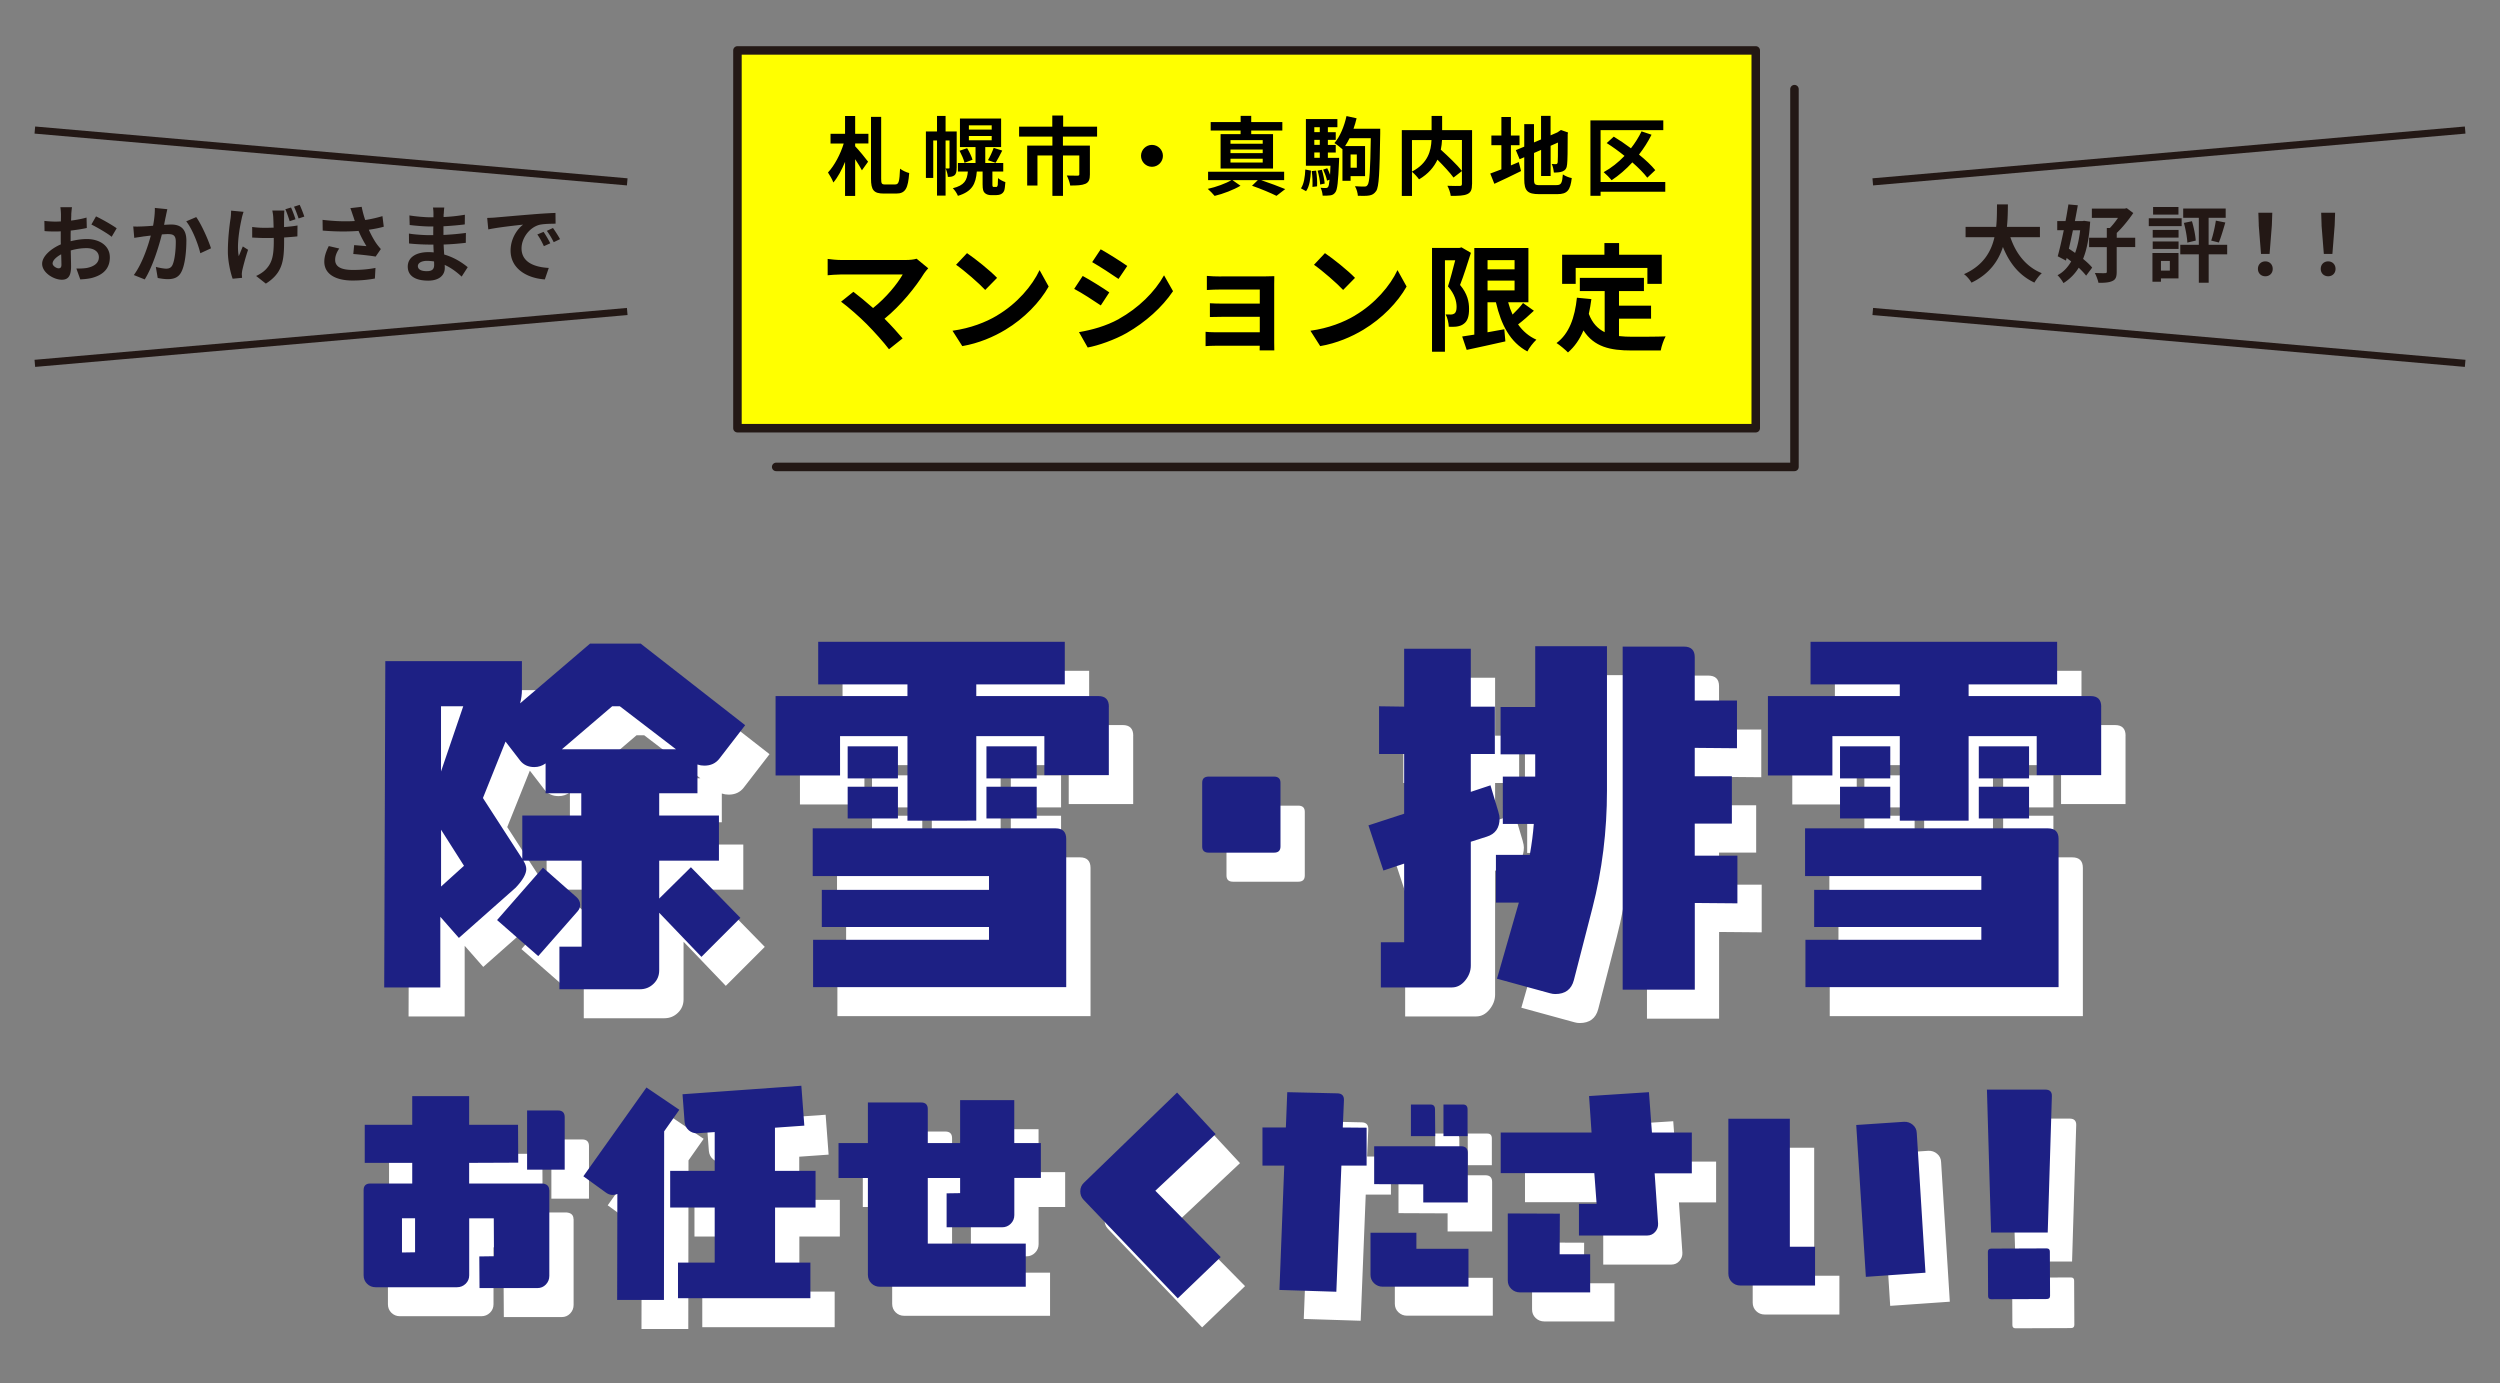
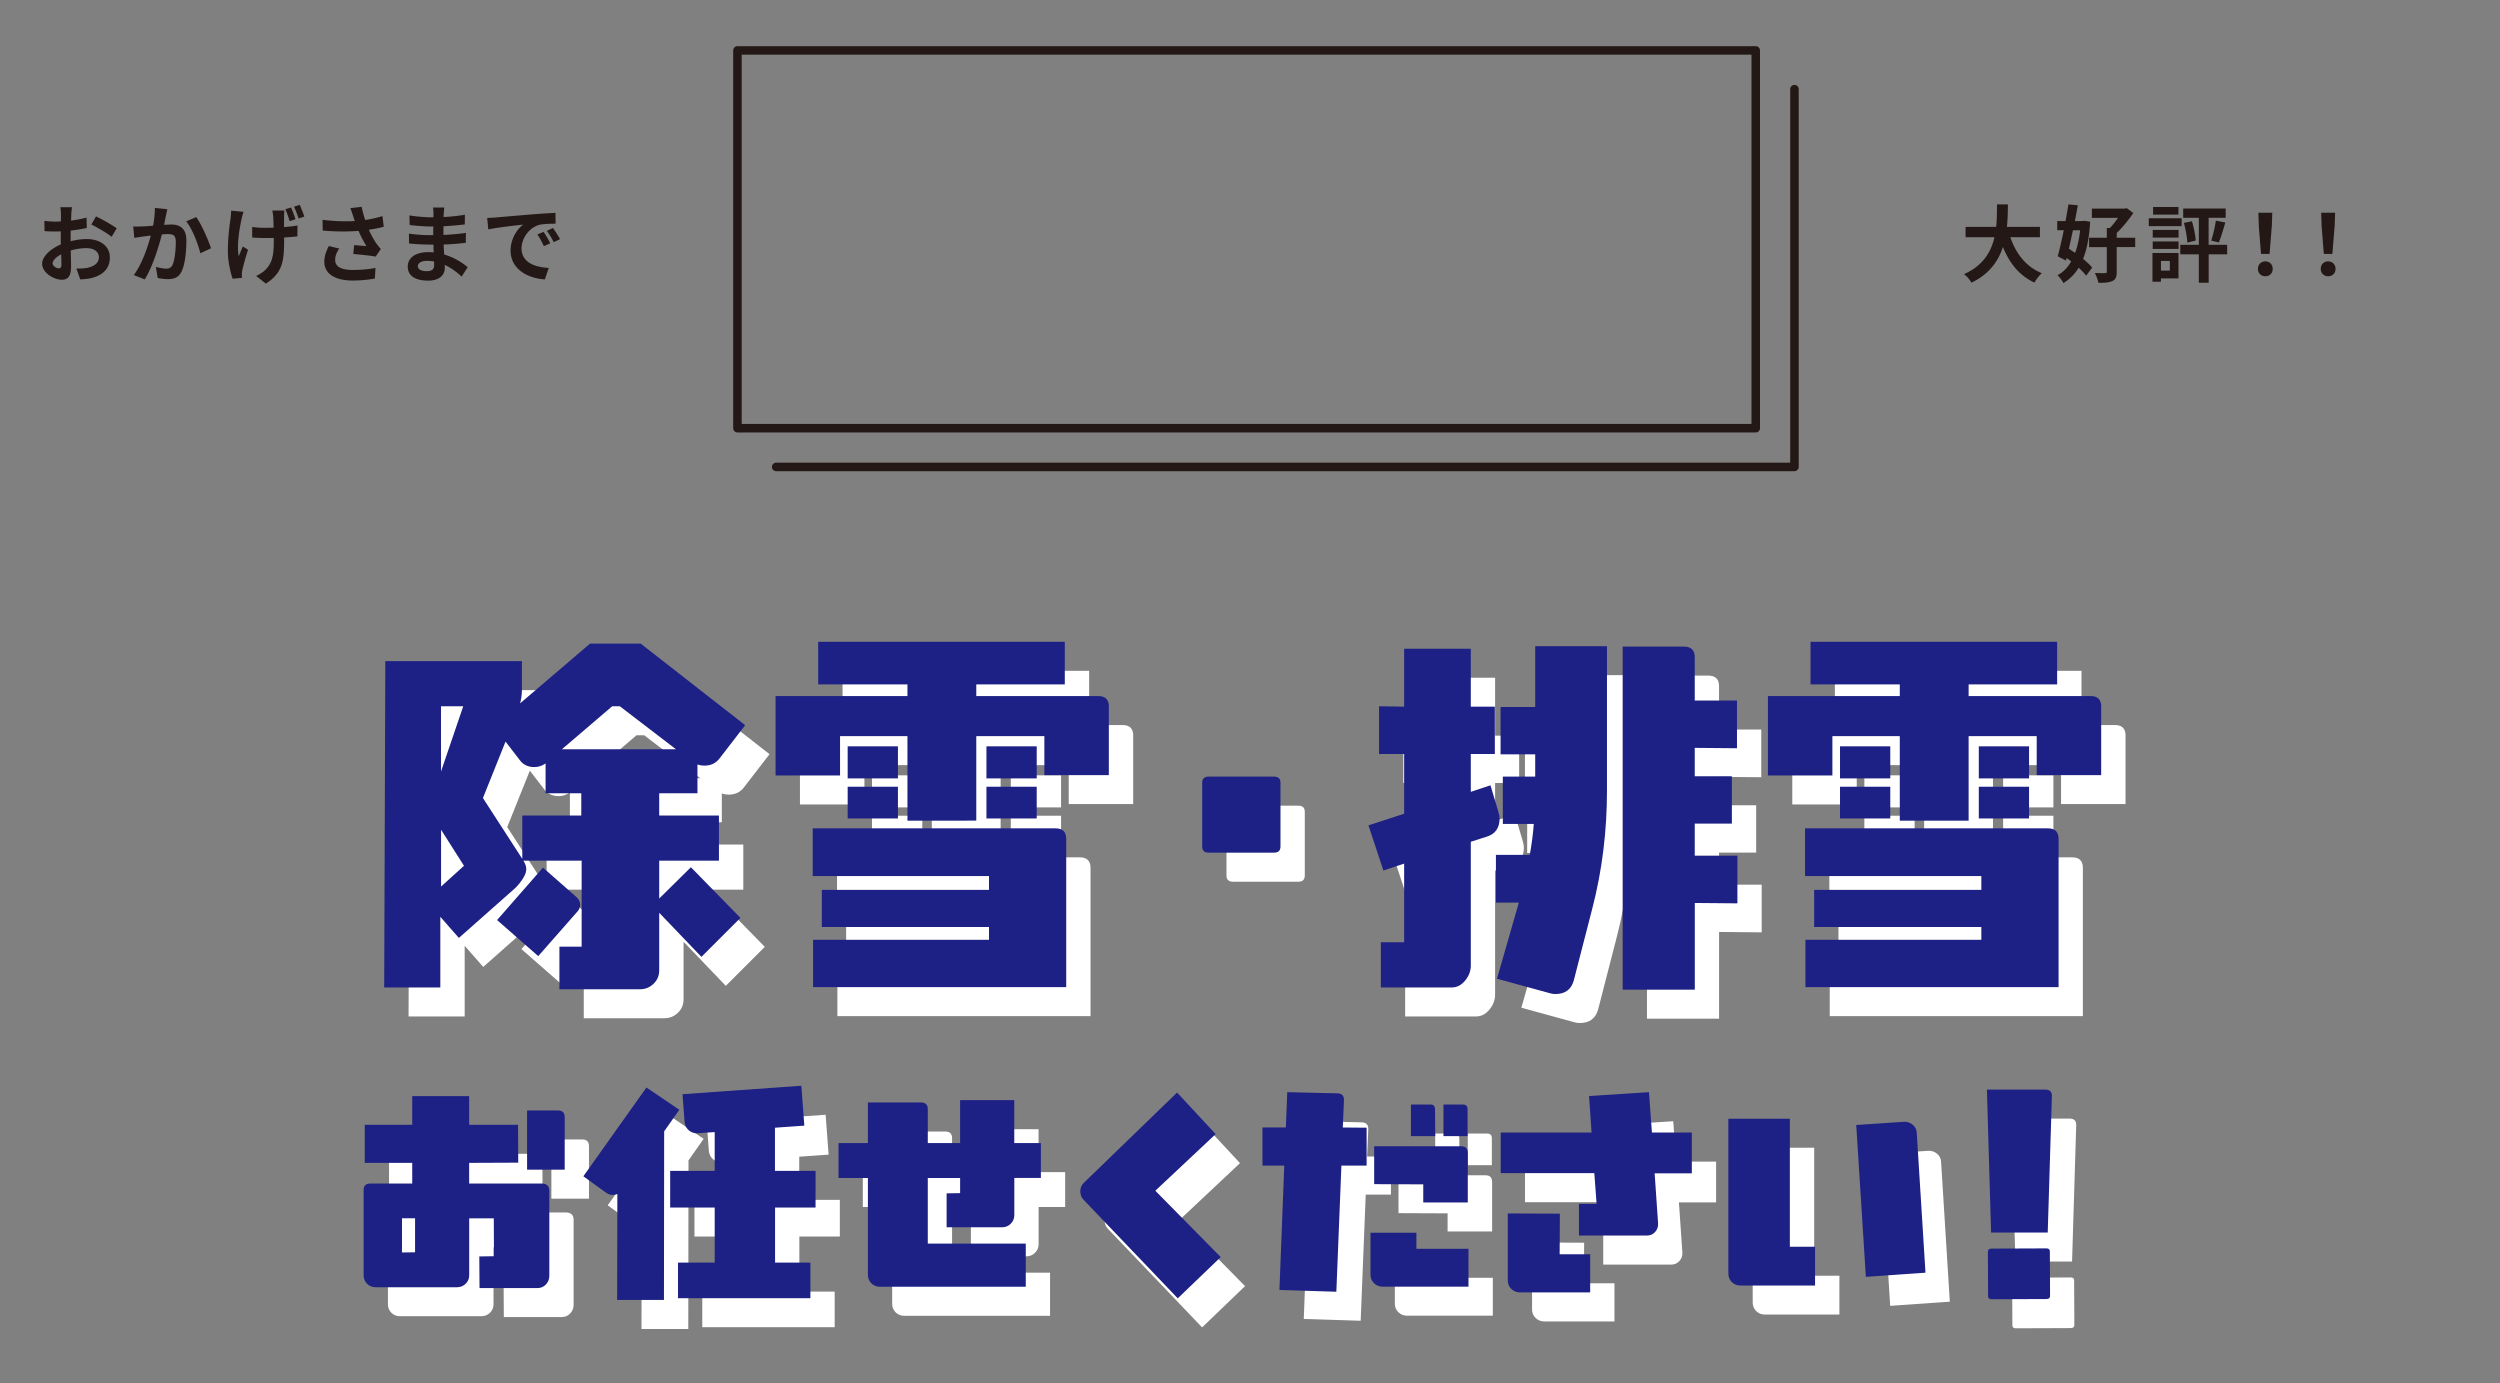
<svg xmlns="http://www.w3.org/2000/svg" id="_レイヤー_1" width="470" height="260">
  <rect width="100%" height="100%" fill="#808080" stroke="none" />
  <defs>
    <style>.cls-1,.cls-3{fill:none}.cls-3{stroke:#231815;stroke-linecap:round;stroke-linejoin:round;stroke-width:1.6px}</style>
  </defs>
  <path d="M144.67 141.79l-4.86 6.3c-.68.87-1.62 1.3-2.81 1.3-.46 0-.89-.07-1.3-.21v5.41h-7.19v4.18h11.23v8.49h-11.23v7.12l5.96-5.89 9.31 9.52-7.33 7.33-7.94-8.29v10.82c0 1-.35 1.85-1.06 2.53-.71.69-1.56 1.03-2.57 1.03h-15.13v-8.01h4.18v-16.16h-10.96c.36.55.55 1.07.55 1.58 0 .91-.66 2.08-1.99 3.49l-10.68 9.45-3.49-3.97v13.28H76.81l.21-61.35h25.68v5.41c0 .82-.11 1.67-.34 2.53l13.15-11.23h9.52l19.65 15.34zm-53-3.56h-4.18v12.26l4.18-12.26zm.13 30l-4.31-6.78v10.68l4.31-3.9zm22.05-9.45v-4.18h-6.71v-5.62c-.64.46-1.35.69-2.12.69-1.14 0-2.03-.41-2.67-1.23l-2.74-3.56-4.25 10.61 7.4 11.44v-8.15h11.09zm-.68 18.01l-7.4 8.42-7.74-6.78 8.63-9.86 6.3 5.55c.46.41.69.89.69 1.44 0 .46-.16.87-.48 1.23zm18.49-30.48l-10.55-8.08h-1.44l-9.45 8.08h21.43zm81.38-8.01v12.87h-12.12v-7.33h-12.8v15.89h-12.94v-15.89h-12.67v7.4h-12.12v-14.93h24.79v-2.19H158.4v-8.01h46.36v8.01h-16.64v2.19h22.94c1.32 0 1.99.66 1.99 1.99zm-8.02 52.73h-47.59v-8.9h33.07v-2.4h-31.43v-6.98h31.43v-2.6h-33.14v-8.97h45.67c1.32 0 1.99.66 1.99 1.99v27.87zm-31.63-39.24h-9.45v-6.03h9.45v6.03zm0 7.53h-9.45v-5.96h9.45v5.96zm26.09-7.53h-9.45v-6.03h9.45v6.03zm0 7.53h-9.45v-5.96h9.45v5.96zm45.82 5.28c0 .78-.41 1.16-1.23 1.16h-12.26c-.82 0-1.23-.39-1.23-1.16v-11.98c0-.78.41-1.16 1.23-1.16h12.26c.82 0 1.23.39 1.23 1.16v11.98zm40.98-6.44c.14.46.21.85.21 1.16 0 1.78-.8 2.92-2.4 3.42l-3.01.96v23.28c0 1-.35 1.94-1.06 2.81-.71.87-1.54 1.3-2.5 1.3h-13.35v-8.49h4.38v-14.79l-3.9 1.3-2.81-8.49 6.71-2.19V147.2h-4.72v-8.97l4.72.07v-10.89h12.53v10.89h4.52v8.9h-4.52v7.12l3.7-1.23 1.51 5.07zm20.41-4.11c0 7.67-.91 15.04-2.74 22.12l-3.49 13.56c-.46 1.73-1.62 2.6-3.49 2.6-.32 0-.64-.05-.96-.14l-10-2.74 4.11-14.31h-4.31v-8.97h6.37c.36-2.05.62-3.99.75-5.82h-5.82v-8.9h6.09v-4.18h-6.51v-8.9h6.51v-11.44h13.49v27.12zm24.51 12.26v8.97l-8.01-.07v16.3h-13.56v-64.5h11.5c1.37 0 2.05.66 2.05 1.99v8.15h7.94v8.97l-7.94-.07v5.34h6.98v8.9h-6.98v6.03h8.01zm68.4-28.01v12.87h-12.12v-7.33h-12.8v15.89h-12.94v-15.89h-12.67v7.4h-12.12v-14.93h24.79v-2.19h-16.78v-8.01h46.36v8.01h-16.64v2.19h22.94c1.32 0 1.99.66 1.99 1.99zm-8.02 52.73h-47.59v-8.9h33.07v-2.4h-31.43v-6.98h31.43v-2.6h-33.14v-8.97h45.67c1.32 0 1.99.66 1.99 1.99v27.87zm-31.63-39.24h-9.45v-6.03h9.45v6.03zm0 7.53h-9.45v-5.96h9.45v5.96zm26.09-7.53h-9.45v-6.03h9.45v6.03zm0 7.53h-9.45v-5.96h9.45v5.96zm-278.2 69.87v16.13c0 .63-.22 1.17-.65 1.62-.43.45-.96.67-1.6.67H94.72l-.04-5.95 2.76-.04-.04-7.12h-4.62v10.7c0 .63-.22 1.16-.67 1.6-.45.43-.99.65-1.62.65H75.18c-.63 0-1.16-.22-1.6-.65-.43-.43-.65-.96-.65-1.6v-16c0-.83.42-1.25 1.25-1.25h7.89v-3.88h-8.93v-7.16h8.93v-5.39h10.7v5.39h9.19l.04 7.12-9.23.04v3.88h13.8c.83.09 1.25.5 1.25 1.25zm-25.23 5.31h-2.46v6.43l2.46-.04v-6.38zm28.12-9.15h-7.07v-11.13h5.82c.83 0 1.25.42 1.25 1.25v9.88zm21.56-11.25l-2.85 4.05-.04 31.7h-8.8l.04-19.93c-.78.32-1.5.23-2.16-.26l-4.23-3.06 11.86-16.69 6.17 4.18zm25.62 18.37h-7.63v10.35h6.64v6.69h-24.89v-6.69h6.9v-10.35h-8.37v-6.9h8.37v-7.29l-3.24.22c-.63.03-1.18-.16-1.64-.56-.46-.4-.72-.92-.78-1.55l-.39-5.22 22.34-1.6.56 7.5-5.52.39v8.11h7.63v6.9zm42.35-5.56h-5v6.99c0 .63-.22 1.17-.67 1.62-.45.45-.99.67-1.62.67h-10.44v-6.38l2.54-.04v-2.85h-6.08v12.34h18.42v8.11h-27.43c-.63 0-1.16-.22-1.6-.65-.43-.43-.65-.96-.65-1.6v-18.2h-5.52v-6.56h5.52v-7.63h10.01c.83 0 1.25.42 1.25 1.25v6.38h6.08v-8.07h10.18v8.07h5v6.56zm33.81 14.88l-8.07 7.76L208.27 231c-.4-.43-.6-.95-.6-1.55 0-.66.23-1.21.69-1.64l17.51-16.95 7.25 7.81-11.34 10.65 12.29 12.47zm27.43-24.33v7.12h-4.74l-.95 23.72-10.7-.34.91-23.38h-4.1v-7.16h4.4l.26-6.64 9.45.22c.83.03 1.24.46 1.21 1.29l-.22 5.13 4.49.04zm19.15 29.89h-16.13c-.63 0-1.17-.22-1.62-.65s-.67-.96-.67-1.6v-7.89h8.63v3.02h9.79v7.12zm-.13-15.83h-8.37v-3.41l-9.23-.04v-7.12h16.35c.83 0 1.25.42 1.25 1.25v9.32zm-6.13-12.46h-4.57v-5.95h3.67c.57 0 .86.3.86.91l.04 5.05zm6.08 0h-4.53v-5.95h3.67c.57 0 .86.3.86.91v5.05zm42.16-.69v7.68h-6.99l.65 9.45c.03.6-.16 1.13-.56 1.57-.4.45-.91.67-1.51.67h-12.81v-5.95h3.32l-.43-5.78h-17.6v-7.63h17.08l-.47-6.86 11.26-.73.56 7.59h7.51zm-19.11 30.06h-13.2c-.63 0-1.17-.22-1.62-.65-.45-.43-.67-.96-.67-1.6v-12.59l9.79.04-.04 7.63h5.74v7.16zm42.3-1.3h-14.06c-.63 0-1.16-.22-1.6-.65-.43-.43-.65-.96-.65-1.6v-29.11h11.56v24.07h4.74v7.29zm20.75-2.41l-11.21.78-1.81-28.55 8.97-.6c.63-.03 1.19.16 1.66.56s.73.92.75 1.55l1.64 26.27zm23.76-33.17l-.78 25.62H378.9l-.78-26.87h11c.83 0 1.24.42 1.21 1.25zm-.35 37.53c0 .4-.22.6-.65.6l-10.4.04c-.4 0-.6-.2-.6-.6l-.04-8.32c0-.4.22-.6.65-.6l10.4-.04c.4 0 .6.2.6.6l.04 8.32z" fill="#fff" />
  <path d="M140.09 136.34l-4.86 6.3c-.68.87-1.62 1.3-2.81 1.3-.46 0-.89-.07-1.3-.21v5.41h-7.19v4.18h11.23v8.49h-11.23v7.12l5.96-5.89 9.31 9.52-7.33 7.33-7.94-8.29v10.82c0 1-.35 1.85-1.06 2.53-.71.69-1.56 1.03-2.57 1.03h-15.13v-8.01h4.18v-16.16H98.39c.36.55.55 1.07.55 1.58 0 .91-.66 2.08-1.99 3.49l-10.68 9.45-3.49-3.97v13.28H72.23l.21-61.35h25.68v5.41c0 .82-.11 1.67-.34 2.53L110.93 121h9.52l19.65 15.34zm-53-3.56h-4.18v12.26l4.18-12.26zm.14 29.99l-4.31-6.78v10.68l4.31-3.9zm22.05-9.45v-4.18h-6.71v-5.62c-.64.46-1.35.69-2.12.69-1.14 0-2.03-.41-2.67-1.23l-2.74-3.56-4.25 10.61 7.4 11.44v-8.15h11.09zm-.69 18.01l-7.4 8.42-7.74-6.78 8.63-9.86 6.3 5.55c.46.41.69.89.69 1.44 0 .46-.16.87-.48 1.23zm18.49-30.47l-10.55-8.08h-1.44l-9.45 8.08h21.43zm81.38-8.01v12.87h-12.12v-7.33h-12.8v15.89H170.6v-15.89h-12.67v7.4h-12.12v-14.93h24.79v-2.19h-16.78v-8.01h46.36v8.01h-16.64v2.19h22.94c1.32 0 1.99.66 1.99 1.99zm-8.01 52.73h-47.59v-8.9h33.07v-2.4H154.5v-6.98h31.43v-2.6h-33.14v-8.97h45.67c1.32 0 1.99.66 1.99 1.99v27.87zm-31.64-39.24h-9.45v-6.03h9.45v6.03zm0 7.53h-9.45v-5.96h9.45v5.96zm26.09-7.53h-9.45v-6.03h9.45v6.03zm0 7.53h-9.45v-5.96h9.45v5.96zm45.83 5.27c0 .78-.41 1.16-1.23 1.16h-12.26c-.82 0-1.23-.39-1.23-1.16v-11.98c0-.78.41-1.16 1.23-1.16h12.26c.82 0 1.23.39 1.23 1.16v11.98zm40.98-6.43c.14.46.21.85.21 1.16 0 1.78-.8 2.92-2.4 3.42l-3.01.96v23.28c0 1-.35 1.94-1.06 2.81-.71.87-1.54 1.3-2.5 1.3H259.6v-8.49h4.38v-14.79l-3.9 1.3-2.81-8.49 6.71-2.19v-11.23h-4.72v-8.97l4.72.07v-10.89h12.53v10.89h4.52v8.9h-4.52v7.12l3.7-1.23 1.51 5.07zm20.4-4.11c0 7.67-.91 15.04-2.74 22.12l-3.49 13.56c-.46 1.73-1.62 2.6-3.49 2.6-.32 0-.64-.05-.96-.14l-10-2.74 4.11-14.31h-4.31v-8.97h6.37c.36-2.05.62-3.99.75-5.82h-5.82V146h6.09v-4.18h-6.51v-8.9h6.51v-11.44h13.49v27.12zm24.52 12.26v8.97l-8.01-.07v16.3h-13.56v-64.5h11.5c1.37 0 2.05.66 2.05 1.99v8.15h7.94v8.97l-7.94-.07v5.34h6.98v8.9h-6.98v6.03h8.01zm68.39-28.01v12.87H382.9v-7.33h-12.8v15.89h-12.94v-15.89h-12.67v7.4h-12.12v-14.93h24.79v-2.19h-16.78v-8.01h46.36v8.01H370.1v2.19h22.94c1.32 0 1.99.66 1.99 1.99zm-8.01 52.73h-47.59v-8.9h33.07v-2.4h-31.43v-6.98h31.43v-2.6h-33.14v-8.97h45.67c1.32 0 1.99.66 1.99 1.99v27.87zm-31.64-39.24h-9.45v-6.03h9.45v6.03zm0 7.53h-9.45v-5.96h9.45v5.96zm26.09-7.53h-9.45v-6.03h9.45v6.03zm0 7.53h-9.45v-5.96h9.45v5.96zm-278.19 69.87v16.13c0 .63-.22 1.17-.65 1.62-.43.45-.96.67-1.6.67H90.15l-.04-5.95 2.76-.04-.04-7.12h-4.62v10.7c0 .63-.22 1.16-.67 1.6-.45.43-.99.65-1.62.65H70.61c-.63 0-1.16-.22-1.6-.65-.43-.43-.65-.96-.65-1.6v-16c0-.83.42-1.25 1.25-1.25h7.89v-3.88h-8.93v-7.16h8.93v-5.39h10.7v5.39h9.19l.04 7.12-9.23.04v3.88H102c.83.09 1.25.5 1.25 1.25zm-25.24 5.3h-2.46v6.43l2.46-.04v-6.38zm28.13-9.14h-7.07v-11.13h5.82c.83 0 1.25.42 1.25 1.25v9.88zm21.55-11.26l-2.85 4.05-.04 31.7h-8.8l.04-19.93c-.78.32-1.5.23-2.16-.26l-4.23-3.06 11.86-16.69 6.17 4.18zm25.63 18.38h-7.63v10.35h6.64v6.69h-24.89v-6.69h6.9v-10.35h-8.37v-6.9h8.37v-7.29l-3.24.22c-.63.03-1.18-.16-1.64-.56-.46-.4-.72-.92-.78-1.55l-.39-5.22 22.34-1.6.56 7.5-5.52.39v8.11h7.63v6.9zm42.35-5.57h-5v6.99c0 .63-.22 1.17-.67 1.62-.45.45-.99.67-1.62.67h-10.44v-6.38l2.54-.04v-2.85h-6.08v12.34h18.42v8.11h-27.43c-.63 0-1.16-.22-1.6-.65-.43-.43-.65-.96-.65-1.6v-18.2h-5.52v-6.56h5.52v-7.63h10.01c.83 0 1.25.42 1.25 1.25v6.38h6.08v-8.07h10.18v8.07h5v6.56zm33.8 14.88l-8.07 7.76-17.73-18.55c-.4-.43-.6-.95-.6-1.55 0-.66.23-1.21.69-1.64l17.51-16.95 7.25 7.81-11.34 10.65 12.29 12.47zm27.43-24.32v7.12h-4.74l-.95 23.72-10.7-.34.91-23.38h-4.1v-7.16h4.4l.26-6.64 9.45.22c.83.03 1.24.46 1.21 1.29l-.22 5.13 4.49.04zm19.15 29.89h-16.13c-.63 0-1.17-.22-1.62-.65s-.67-.96-.67-1.6v-7.89h8.63v3.02h9.79v7.12zm-.13-15.83h-8.37v-3.41l-9.23-.04v-7.12h16.35c.83 0 1.25.42 1.25 1.25v9.32zm-6.12-12.47h-4.57v-5.95h3.67c.57 0 .86.3.86.91l.04 5.05zm6.08 0h-4.53v-5.95h3.67c.57 0 .86.3.86.91v5.05zm42.16-.69v7.68h-6.99l.65 9.45c.03.6-.16 1.13-.56 1.57-.4.45-.91.67-1.51.67h-12.81v-5.95h3.32l-.43-5.78h-17.6v-7.63h17.08l-.47-6.86 11.26-.73.56 7.59h7.51zm-19.11 30.06h-13.2c-.63 0-1.17-.22-1.62-.65-.45-.43-.67-.96-.67-1.6v-12.59l9.79.04-.04 7.63h5.74v7.16zm42.29-1.29h-14.06c-.63 0-1.16-.22-1.6-.65-.43-.43-.65-.96-.65-1.6v-29.11h11.56v24.07h4.74v7.29zm20.75-2.41l-11.21.78-1.81-28.55 8.97-.6c.63-.03 1.19.16 1.66.56s.73.92.75 1.55l1.64 26.27zm23.76-33.17l-.78 25.62h-10.65l-.78-26.87h11c.83 0 1.24.42 1.21 1.25zm-.34 37.52c0 .4-.22.6-.65.6l-10.4.04c-.4 0-.6-.2-.6-.6l-.04-8.32c0-.4.22-.6.65-.6l10.4-.04c.4 0 .6.2.6.6l.04 8.32z" fill="#1d2084" />
-   <path class="cls-1" d="M137.84 8.68h200.31v79.9H137.84z" />
-   <path fill="#ff0" d="M138.64 9.48h191.44V80.5H138.64z" />
  <path class="cls-3" d="M337.36 16.76v71.02H145.92" />
  <path class="cls-3" d="M138.64 9.48h191.44V80.5H138.64z" />
-   <path d="M160.77 25.15h2.49v1.82h-2.49v.53c.61.61 2.11 2.44 2.43 2.9l-1.16 1.62c-.29-.56-.77-1.35-1.27-2.09v6.9h-1.9v-6.4c-.63 1.53-1.38 2.93-2.2 3.88-.19-.56-.68-1.37-1.01-1.88 1.22-1.3 2.36-3.47 2.96-5.45h-2.48v-1.82h2.73v-3.35h1.9v3.35zm7.56 9.52c.66 0 .77-.6.88-2.96.45.35 1.21.71 1.72.82-.21 2.83-.68 3.86-2.44 3.86h-2.33c-1.9 0-2.41-.66-2.41-2.81V21.97h1.91V33.6c0 .93.1 1.08.74 1.08h1.93zm11.52-3.12c0 .6-.06 1.11-.4 1.4-.34.26-.69.31-1.25.31-.02-.43-.21-1.16-.43-1.59h.61c.1 0 .13-.03.13-.16v-5.1h-.74v10.37h-1.61V26.41h-.71v7.04h-1.38v-8.73h2.09v-2.93h1.61v2.93h2.09v6.83zm7.31 3.6c.1 0 .21 0 .26-.03.06-.05.11-.14.16-.35.02-.21.03-.68.05-1.29.32.29.93.61 1.38.76-.05.64-.11 1.35-.23 1.62-.13.31-.34.51-.6.64-.24.13-.64.19-.95.19h-.92c-.42 0-.88-.13-1.16-.4-.29-.27-.42-.63-.42-1.66v-2.38h-1.09c-.19 2.32-.87 3.76-3.55 4.57-.16-.42-.59-1.09-.96-1.43 2.19-.55 2.67-1.48 2.83-3.14h-1.87v-1.61h3.31v-2.99h-2.93v-5.37h7.74v5.37h-2.98v2.99h3.38v1.61h-2.04v2.43c0 .21.02.34.06.39.05.06.11.08.19.08h.32zm-5.34-7.29c.4.66.85 1.59 1.01 2.17l-1.5.58c-.13-.6-.55-1.54-.93-2.27l1.42-.48zm.33-3.5h4.29v-.8h-4.29v.8zm0 2.01h4.29v-.8h-4.29v.8zm3.58 3.75c.39-.63.84-1.62 1.08-2.32l1.61.51c-.42.85-.88 1.7-1.25 2.3l-1.43-.5zm14.1-4.44v1.69h5.07v5.44c0 .92-.19 1.46-.85 1.75-.68.29-1.59.32-2.85.32-.08-.55-.37-1.37-.64-1.88.8.03 1.75.03 2.01.03s.34-.08.34-.26v-3.54h-3.07v7.59h-1.99v-7.59h-2.81v5.65h-1.93v-7.51h4.74v-1.69h-6.26v-1.87h6.24v-2.09h2.04v2.09h6.38v1.87h-6.42zm18.8 3.62c0 1.13-.93 2.06-2.06 2.06s-2.06-.93-2.06-2.06.93-2.06 2.06-2.06 2.06.93 2.06 2.06zm18.5 4.58c1.61.55 3.39 1.21 4.49 1.67l-1.64 1.27c-1.06-.53-2.86-1.29-4.6-1.9l1.09-1.05h-4.76l1.5 1.05c-1.27.76-3.26 1.53-4.86 1.91-.31-.39-.88-.95-1.29-1.32 1.56-.34 3.43-1.03 4.44-1.64h-4.38v-1.58h14.3v1.58h-4.29zm-3.89-9.34h-5.63v-1.59h5.63v-1.16h1.99v1.16h5.85v1.59h-5.85v.68h4.1v6.46h-9.86v-6.46h3.76v-.68zm4.15 1.8h-6.06v.68h6.06v-.68zm0 1.77h-6.06v.68h6.06v-.68zm0 1.73h-6.06v.72h6.06v-.72zm7.19 5.57c.56-.82.76-2.17.82-3.54l1.06.21c-.08 1.46-.26 2.96-.92 3.86l-.96-.53zm7.18-5.74s0 .42-.02.63c-.16 3.89-.31 5.39-.71 5.87-.26.37-.55.51-.95.56-.32.06-.85.06-1.42.05-.03-.47-.18-1.08-.39-1.48.42.05.77.05.98.05.18 0 .29-.03.42-.19s.21-.56.29-1.38l-.48.18c-.1-.56-.42-1.43-.72-2.07l.76-.26c.19.37.39.82.53 1.22.03-.47.05-1.03.08-1.69h-4.62v-8.78h5.92v1.54h-1.79v.93h1.48v1.45h-1.48v.95h1.48v1.43h-1.48v1h2.11zm-4.33 2.42c.16.93.23 2.17.18 2.94l-.87.11c.05-.8 0-2.03-.13-2.98l.82-.08zm-.34-8.18v.93h1.03v-.93h-1.03zm1.03 2.38h-1.03v.95h1.03v-.95zm-1.03 3.38h1.03v-1h-1.03v1zm1.42 2.25c.26.84.48 1.9.53 2.59l-.85.18c-.03-.69-.24-1.77-.48-2.61l.8-.16zm10.97-6.85c-.11 7.46-.23 10.04-.76 10.84-.39.56-.76.74-1.3.84-.53.1-1.33.08-2.14.06-.03-.51-.24-1.3-.55-1.8.77.06 1.48.06 1.8.06.27 0 .42-.06.58-.31.37-.47.5-2.77.6-8.78h-3.99c-.26.53-.55 1.03-.84 1.48h3.75v5.65h-2.72v.88h-1.53v-5.93c-.37-.32-1.09-.92-1.51-1.16 1.05-1.21 1.85-3.14 2.27-5.08l1.9.42c-.16.66-.35 1.32-.58 1.96h5.02v.87zm-5.57 3.97v2.49h1.17v-2.49h-1.17zm22.83 5.58c0 1.03-.21 1.56-.88 1.87-.66.31-1.69.34-3.12.34-.06-.55-.35-1.4-.63-1.9.95.05 2.03.03 2.33.03.31-.02.4-.1.4-.39v-2.41l-1.58 1.22c-.64-.88-1.85-2.19-3.02-3.36-.63 1.35-1.7 2.67-3.46 3.7-.27-.39-.87-1.06-1.33-1.42v4.54h-1.91V24.46h5.6v-2.67h1.98v2.67h5.63v10.16zm-11.29-2.36c3.04-1.58 3.59-3.96 3.67-5.93h-3.67v5.93zm5.65-5.94c-.03.6-.1 1.19-.23 1.82 1.37 1.24 3.09 2.88 3.97 3.99v-5.81h-3.75zm12.95 4.78c.5-.21 1-.42 1.48-.63l.43 1.69c-1.7.85-3.54 1.72-5.02 2.4l-.77-1.93c.58-.21 1.29-.48 2.09-.79V27.3h-1.88v-1.82h1.88v-3.49h1.79v3.49h1.62v1.82h-1.62v3.8zm8.58 3.7c.88 0 1.05-.37 1.19-2.01.4.29 1.14.6 1.67.69-.26 2.25-.82 3.02-2.7 3.02h-3.43c-2.17 0-2.8-.6-2.8-2.81v-4.13l-.87.37-.71-1.7 1.58-.66v-4.23h1.83v3.44l1.33-.56v-4.44h1.79v3.67l1.27-.55.34-.23.34-.23 1.33.47-.06.32c0 3.06-.03 4.99-.11 5.65-.05.74-.34 1.13-.82 1.33-.47.21-1.16.23-1.67.23-.05-.5-.19-1.21-.4-1.61.27.03.63.03.77.03.19 0 .29-.06.35-.35.03-.26.05-1.43.05-3.71l-1.38.61v5.68h-1.79v-4.91l-1.33.58v4.97c0 .93.14 1.08 1.13 1.08h3.1zm20.44 1.25h-12.16v.76H299V22.64h13.7v1.83h-11.79v9.75h12.16v1.83zm-3.38-2.64c-.64-.85-1.66-1.87-2.81-2.88-1.21 1.32-2.54 2.46-3.89 3.35-.32-.4-1.06-1.14-1.5-1.51 1.42-.79 2.75-1.83 3.92-3.06-1.09-.88-2.25-1.72-3.35-2.41l1.33-1.21c1.03.63 2.15 1.38 3.23 2.19.77-.98 1.45-2.06 1.99-3.18l1.88.63c-.66 1.32-1.46 2.57-2.36 3.73 1.24 1 2.33 2.03 3.06 2.93l-1.51 1.43zM173.76 51.35c-1.58 2.56-4.38 6.07-7.47 8.57 1.25 1.25 2.54 2.67 3.4 3.7l-2.56 2.04c-.92-1.23-2.76-3.29-4.19-4.73-1.27-1.29-3.51-3.26-4.82-4.21l2.32-1.86c.88.66 2.32 1.84 3.7 3.05 2.48-1.97 4.54-4.51 5.57-6.31h-11.59c-.88 0-2.06.11-2.52.15v-3.07c.57.09 1.77.2 2.52.2h12.16c.83 0 1.58-.09 2.04-.24l2.19 1.8c-.31.35-.57.64-.75.92zm13.7 7.95c3.75-2.21 6.6-5.57 7.98-8.52l1.71 3.09c-1.67 2.96-4.58 5.98-8.11 8.11-2.21 1.34-5.04 2.56-8.13 3.09l-1.84-2.89c3.42-.48 6.27-1.6 8.39-2.87zm0-7.07l-2.24 2.28c-1.14-1.23-3.88-3.62-5.48-4.73l2.06-2.19c1.53 1.03 4.38 3.31 5.65 4.65zm21.09 2.74l-1.6 2.45c-1.25-.85-3.53-2.34-5-3.11l1.6-2.43c1.47.79 3.88 2.3 5 3.09zm1.77 5.01c3.73-2.08 6.77-5.08 8.52-8.22l1.69 2.98c-2.04 3.02-5.13 5.81-8.72 7.87-2.23 1.27-5.37 2.37-7.32 2.72l-1.64-2.89c2.45-.42 5.08-1.14 7.47-2.45zm1.6-9.97l-1.64 2.43c-1.23-.85-3.51-2.34-4.95-3.16l1.6-2.41c1.45.79 3.86 2.34 5 3.13zm17.68 1.95h8.28c.53 0 1.34-.02 1.69-.04-.02.29-.02 1.01-.02 1.47v11c0 .35.02 1.1.02 1.49h-2.76c.02-.2.02-.55.02-.88h-8.3c-.61 0-1.51.04-1.88.07v-2.69c.37.04 1.12.09 1.91.09h8.28v-2.91h-6.99c-.83 0-1.88.02-2.39.04v-2.59c.57.04 1.56.07 2.39.07h6.99v-2.65h-7.23c-.81 0-2.19.04-2.72.09v-2.65c.57.07 1.91.11 2.72.11zm25.15 7.34c3.75-2.21 6.6-5.57 7.98-8.52l1.71 3.09c-1.67 2.96-4.58 5.98-8.11 8.11-2.21 1.34-5.04 2.56-8.13 3.09l-1.84-2.89c3.42-.48 6.27-1.6 8.39-2.87zm0-7.07l-2.24 2.28c-1.14-1.23-3.88-3.62-5.48-4.73l2.06-2.19c1.53 1.03 4.38 3.31 5.65 4.65zm21.78-4.69c-.61 1.91-1.36 4.32-2.04 6.03 1.42 1.69 1.69 3.2 1.69 4.47.02 1.45-.31 2.37-1.01 2.85-.35.29-.81.42-1.29.5-.44.07-.96.04-1.51.04-.02-.66-.22-1.67-.59-2.32.42.02.75.02 1.03.02.24 0 .44-.07.64-.2.26-.2.39-.61.39-1.23 0-1.03-.33-2.39-1.62-3.86.46-1.4.96-3.37 1.36-4.91h-1.93v17.2h-2.43V46.61h5.17l.37-.11 1.77 1.03zm11.83 10.89c-.94.9-2.02 1.84-2.96 2.56.88 1.25 2.02 2.24 3.44 2.87-.57.53-1.34 1.51-1.69 2.21-3.22-1.71-4.93-4.97-5.92-9.25h-1.58v5.65c1.03-.18 2.1-.37 3.16-.57l.2 2.28c-2.52.59-5.21 1.14-7.27 1.6l-.85-2.52c.66-.09 1.42-.22 2.28-.35V46.63h10.17v10.19h-3.81c.22.81.5 1.6.83 2.32.72-.7 1.47-1.49 1.97-2.17l2.04 1.45zm-8.7-9.53v1.73h5.08V48.9h-5.08zm0 5.69h5.08v-1.84h-5.08v1.84zm24.71 8.59c.79.09 1.62.13 2.5.13 1.18 0 4.8 0 6.27-.07-.37.64-.79 1.88-.92 2.65h-5.48c-4.03 0-7.03-.66-9.05-3.77-.7 1.67-1.67 3.07-2.91 4.14-.44-.46-1.53-1.38-2.15-1.77 2.37-1.75 3.44-4.78 3.83-8.52l2.72.26c-.13.99-.29 1.91-.48 2.78.66 1.75 1.69 2.8 2.98 3.44v-7.73h-4.67v-2.48h12.05v2.48h-4.69v2.74h6.03v2.45h-6.03v3.26zm-8.13-9.81h-2.56v-5.48h7.95V45.7h2.76v2.19h8.02v5.48h-2.7v-3h-13.48v3z" />
  <path d="M13.41 40.35c-.02.35-.03.73-.05 1.12 1.04-.13 2.08-.33 2.91-.57l.05 1.96c-.9.21-1.99.36-3.02.49-.02.47-.02.96-.02 1.42v.58c1.07-.27 2.16-.41 3.03-.41 2.43 0 4.34 1.26 4.34 3.44 0 1.86-.98 3.27-3.49 3.9-.73.16-1.42.21-2.07.25l-.73-2.04c.71 0 1.39-.02 1.94-.11 1.28-.24 2.29-.87 2.29-2.02 0-1.07-.95-1.71-2.32-1.71-.98 0-2.01.16-2.97.44.03 1.25.06 2.48.06 3.02 0 1.96-.69 2.48-1.74 2.48-1.53 0-3.7-1.33-3.7-3 0-1.37 1.58-2.81 3.52-3.65-.02-.38-.02-.76-.02-1.12v-1.33c-.3.02-.58.03-.84.03-1.06 0-1.67-.02-2.21-.08l-.03-1.91c.93.11 1.61.13 2.18.13.28 0 .6-.02.92-.03.02-.55.02-1.01.02-1.28 0-.33-.06-1.11-.11-1.39h2.18c-.05.28-.11.96-.14 1.37zm-2.37 10.09c.28 0 .51-.13.51-.66 0-.39-.02-1.12-.05-1.97-.96.52-1.61 1.17-1.61 1.72 0 .49.74.92 1.15.92zm10.9-7.53l-.95 1.61c-.76-.65-2.83-1.83-3.81-2.31l.87-1.53c1.22.58 3.05 1.63 3.88 2.23zm9.24-2.27c-.11.47-.22 1.06-.33 1.63.52-.03 1-.06 1.33-.06 1.67 0 2.86.74 2.86 3.02 0 1.86-.22 4.42-.9 5.8-.52 1.11-1.41 1.45-2.59 1.45-.62 0-1.36-.11-1.9-.22l-.35-2.08c.62.17 1.52.33 1.94.33.52 0 .93-.16 1.18-.68.43-.9.63-2.81.63-4.38 0-1.26-.54-1.44-1.53-1.44-.25 0-.65.03-1.09.06-.6 2.4-1.77 6.14-3.22 8.46l-2.05-.82c1.53-2.07 2.62-5.26 3.19-7.42-.57.06-1.06.13-1.36.16-.44.08-1.28.19-1.75.27l-.19-2.15c.57.05 1.11.02 1.69 0 .49-.02 1.23-.06 2.04-.13.22-1.2.35-2.35.33-3.35l2.35.24c-.09.41-.21.92-.28 1.31zm8.49 6.04l-2.01.93c-.41-1.75-1.53-4.61-2.65-6l1.88-.8c.98 1.36 2.31 4.37 2.78 5.88zm5.76-5.55c-.4 1.75-.96 5.07-.54 7.03.21-.49.51-1.26.76-1.83l.99.63c-.47 1.36-.88 2.95-1.09 3.84-.05.25-.09.6-.09.77.02.17.03.44.05.66l-1.77.17c-.35-.95-.9-3.16-.9-5.12 0-2.59.32-5.02.52-6.32.06-.43.08-.96.09-1.36l2.34.22c-.13.39-.3.96-.36 1.29zm7.99-.48c-.02.33-.02 1.15-.02 2.04.95-.08 1.83-.17 2.53-.3l-.02 2.05c-.68.08-1.55.14-2.5.21v.65c0 3.73-.28 6.02-3.43 8.02l-1.83-1.44c.62-.27 1.41-.77 1.85-1.26 1.2-1.26 1.47-2.67 1.47-5.34v-.55c-.54.02-1.09.02-1.61.02-.69 0-1.66-.05-2.45-.09v-1.99c.77.11 1.55.16 2.4.16.52 0 1.07-.02 1.63-.03-.02-.87-.05-1.71-.08-2.13-.03-.38-.11-.84-.17-1.09h2.27c-.03.35-.05.73-.05 1.09zm2.13.57l-1.09.36c-.22-.68-.51-1.59-.82-2.24l1.07-.33c.3.63.66 1.61.84 2.21zm1.66-.5l-1.07.35c-.24-.68-.55-1.58-.87-2.21l1.07-.35c.3.63.68 1.61.87 2.21zm8.66-1.59l2.13-.25c.16.84.39 1.69.66 2.48 1.14-.17 2.24-.43 3.24-.73l.25 1.99c-.81.24-1.82.43-2.81.57.46 1.03 1.01 2 1.41 2.57.27.39.57.74.85 1.06l-.98 1.42c-.88-.17-2.87-.38-4.2-.49l.16-1.67c.77.06 1.82.16 2.31.19-.47-.76-1.04-1.8-1.48-2.86-1.88.14-4.04.16-6.74-.06l-.03-2.02c2.37.28 4.39.33 6.06.22-.13-.36-.22-.7-.32-.96-.13-.36-.3-.93-.51-1.45zm-2.86 9.72c0 1.33 1.18 1.9 3.35 1.9 1.72 0 3.11-.16 4.23-.38l-.11 1.99c-.9.17-2.32.38-4.25.38-3.22-.02-5.26-1.26-5.26-3.54 0-.96.3-1.86.84-2.94l1.97.46c-.51.74-.77 1.44-.77 2.13zm20.41-8.7c-.02.16-.02.4-.02.65 1.29-.06 2.61-.19 4-.43l-.02 1.82c-1.04.13-2.48.27-4.01.35v1.63c1.6-.08 2.94-.21 4.22-.38l-.02 1.86c-1.42.16-2.65.27-4.17.32.03.6.06 1.25.11 1.88 1.99.57 3.51 1.63 4.42 2.38L86.79 52c-.85-.79-1.93-1.63-3.19-2.2.02.22.02.41.02.58 0 1.34-1.03 2.38-3.11 2.38-2.53 0-3.85-.96-3.85-2.64s1.47-2.72 3.9-2.72c.33 0 .66.02.98.05-.03-.49-.05-1-.06-1.47h-.82c-.92 0-2.72-.08-3.76-.21l-.02-1.86c1.03.19 2.97.3 3.81.3h.76c0-.52 0-1.09.02-1.63h-.58c-1 0-2.83-.14-3.87-.28l-.05-1.8c1.14.19 2.94.35 3.9.35h.62v-.74c0-.3-.03-.79-.09-1.09h2.13c-.05.32-.08.71-.09 1.12zm-3.19 10.83c.84 0 1.39-.24 1.39-1.15 0-.17 0-.4-.02-.68a9.24 9.24 0 00-1.3-.11c-1.12 0-1.74.44-1.74.98 0 .6.57.96 1.66.96zm12.91-10.09c1.33-.11 3.93-.35 6.82-.58 1.63-.14 3.35-.24 4.47-.28l.02 2.02c-.85.02-2.21.02-3.05.22-1.91.51-3.35 2.54-3.35 4.42 0 2.61 2.43 3.54 5.12 3.68l-.74 2.16c-3.32-.22-6.44-1.99-6.44-5.42 0-2.27 1.28-4.07 2.35-4.88-1.48.16-4.71.51-6.54.9l-.21-2.16c.63-.02 1.25-.05 1.55-.08zm10.31 4.85l-1.2.54c-.4-.87-.73-1.48-1.23-2.2l1.17-.49c.4.57.96 1.53 1.26 2.15zm1.83-.78l-1.18.57c-.43-.85-.79-1.44-1.29-2.13l1.15-.54c.39.55 1 1.48 1.33 2.1zm272.67-.36c1.04 3.08 2.95 5.56 5.91 6.76-.47.4-1.09 1.23-1.39 1.77-2.86-1.34-4.69-3.65-5.92-6.7-.85 2.64-2.56 5.1-5.91 6.71-.3-.52-.85-1.2-1.41-1.6 3.62-1.61 5.12-4.23 5.73-6.95h-5.43v-1.94h5.75c.16-1.48.14-2.92.16-4.22h2.05c-.02 1.29-.03 2.75-.19 4.22h6.21v1.94h-5.56zm15-2.91c-.17 2.88-.6 5.16-1.33 6.98.69.57 1.31 1.14 1.71 1.64l-1.14 1.52c-.33-.44-.82-.96-1.39-1.5a8.81 8.81 0 01-2.87 2.89c-.25-.47-.74-1.14-1.12-1.48 1.06-.55 1.91-1.44 2.57-2.59-.28-.22-.57-.44-.85-.65l-.13.49-1.55-.81c.36-1.29.76-3.06 1.14-4.9h-1.23v-1.72h1.56c.21-1.09.39-2.16.54-3.13l1.77.16c-.16.93-.35 1.94-.55 2.97h1.42l.32-.05 1.14.17zm-3.24 1.6c-.25 1.2-.51 2.37-.76 3.47.38.24.77.51 1.17.79.46-1.23.76-2.65.95-4.26h-1.36zm11.7 3.16h-3.47v4.63c0 .95-.17 1.45-.79 1.74-.63.3-1.48.36-2.64.35-.1-.52-.41-1.33-.68-1.85.81.03 1.64.05 1.9.03.27 0 .35-.06.35-.28v-4.61h-3.33v-1.77h3.33v-1.83h.58c.52-.54 1.07-1.23 1.52-1.9h-4.91v-1.74h6.18l.38-.09 1.23.92c-.84 1.23-2.01 2.7-3.11 3.74v.9h3.47v1.77zm8.74-3.94h-6.18v-1.48h6.18v1.48zm-.59 9.83h-3.3v.62h-1.6v-5.39h4.9v4.77zm-4.85-9.11h4.86v1.44h-4.86v-1.44zm0 2.16h4.86v1.41h-4.86v-1.41zm4.84-5.05h-4.77v-1.42h4.77v1.42zm-3.29 8.71v1.82h1.67v-1.82h-1.67zm12.46-1.24h-3.49v5.35h-1.85v-5.35h-3.49v-1.79h3.49v-5.07h-2.94V39.2h7.99v1.75h-3.21v5.07h3.49v1.79zm-6.63-6.21c.35 1.17.65 2.65.71 3.63l-1.58.38c-.05-1-.32-2.51-.65-3.7l1.52-.32zm3.62 3.62c.35-1.01.71-2.61.87-3.74l1.78.35c-.39 1.33-.82 2.81-1.22 3.76l-1.44-.36zm8.78 5.33c0-.84.6-1.41 1.39-1.41s1.39.57 1.39 1.41-.6 1.39-1.39 1.39-1.39-.57-1.39-1.39zm.16-8.21l-.08-2.35h2.62l-.08 2.35-.43 5.4h-1.61l-.43-5.4zm11.65 8.21c0-.84.6-1.41 1.39-1.41s1.39.57 1.39 1.41-.6 1.39-1.39 1.39-1.39-.57-1.39-1.39zm.16-8.21l-.08-2.35H439l-.08 2.35-.43 5.4h-1.61l-.43-5.4z" fill="#231815" />
-   <path d="M117.92 34.19L6.55 24.45m111.37 34.11L6.55 68.31m456.9-43.86l-111.37 9.74m111.37 34.12l-111.37-9.75" stroke-miterlimit="10" stroke-width="1.34" stroke="#231815" fill="none" />
  <path class="cls-1" d="M0 0h470v260H0z" />
</svg>